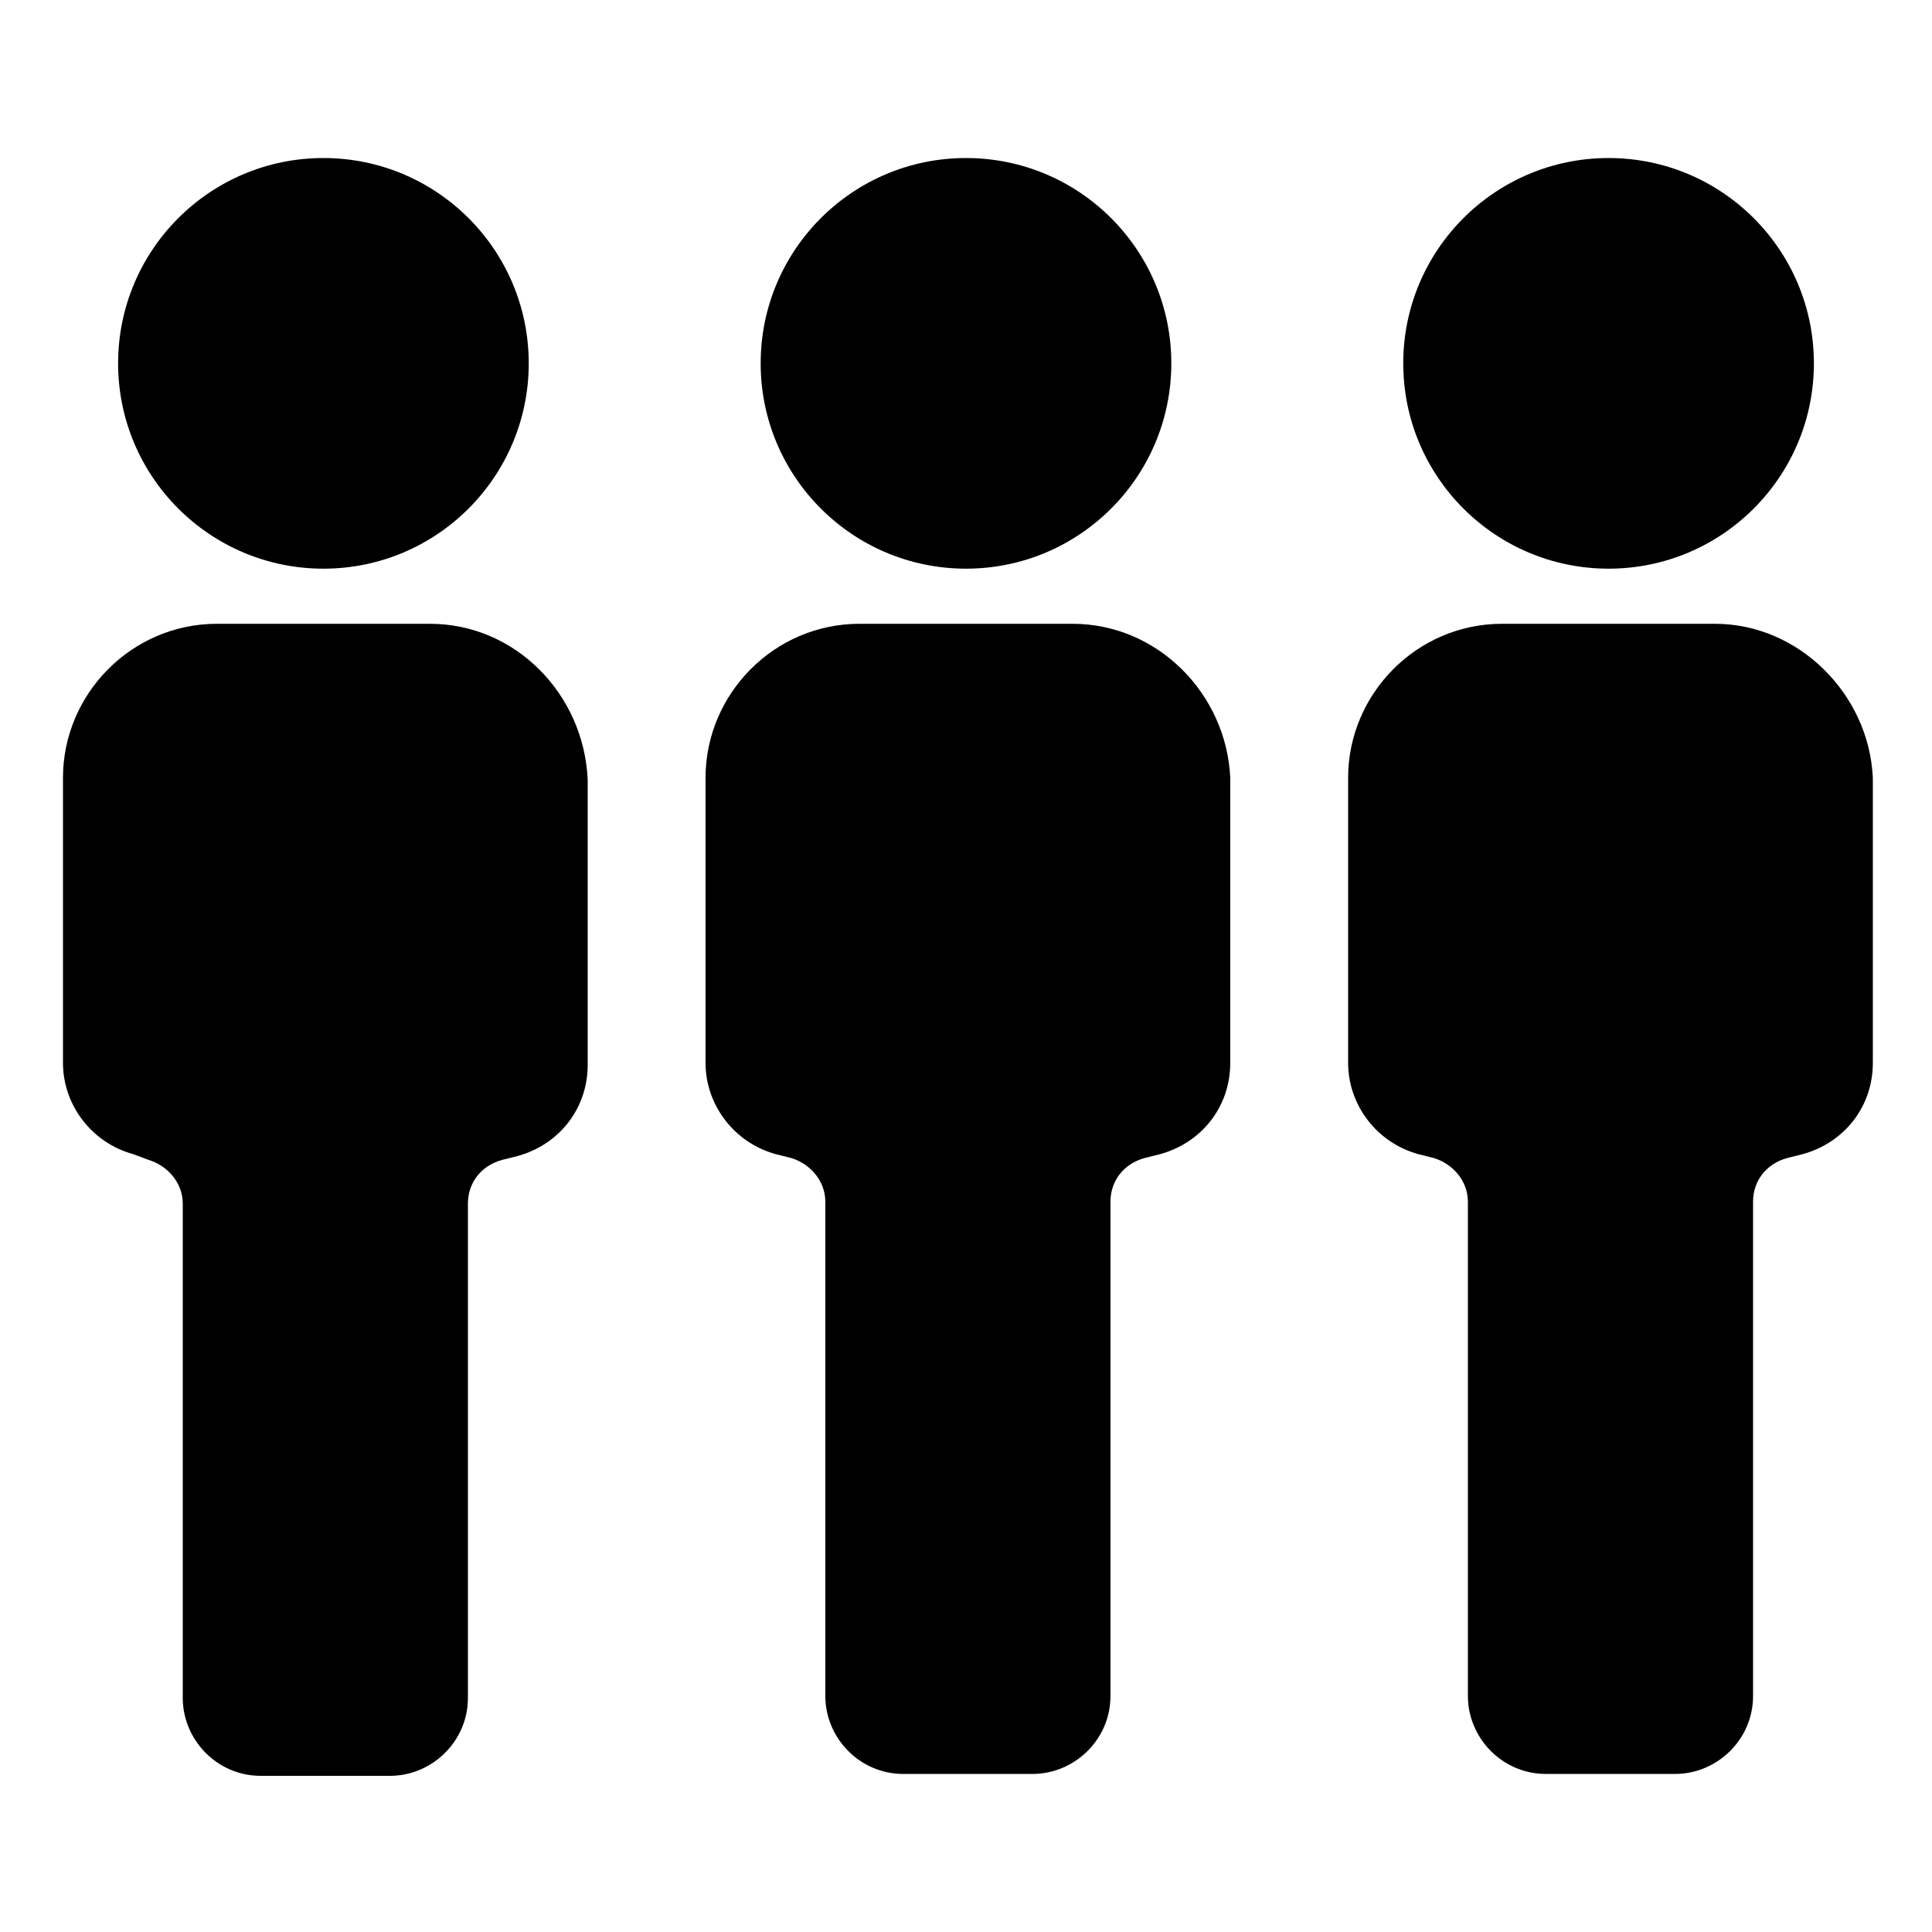
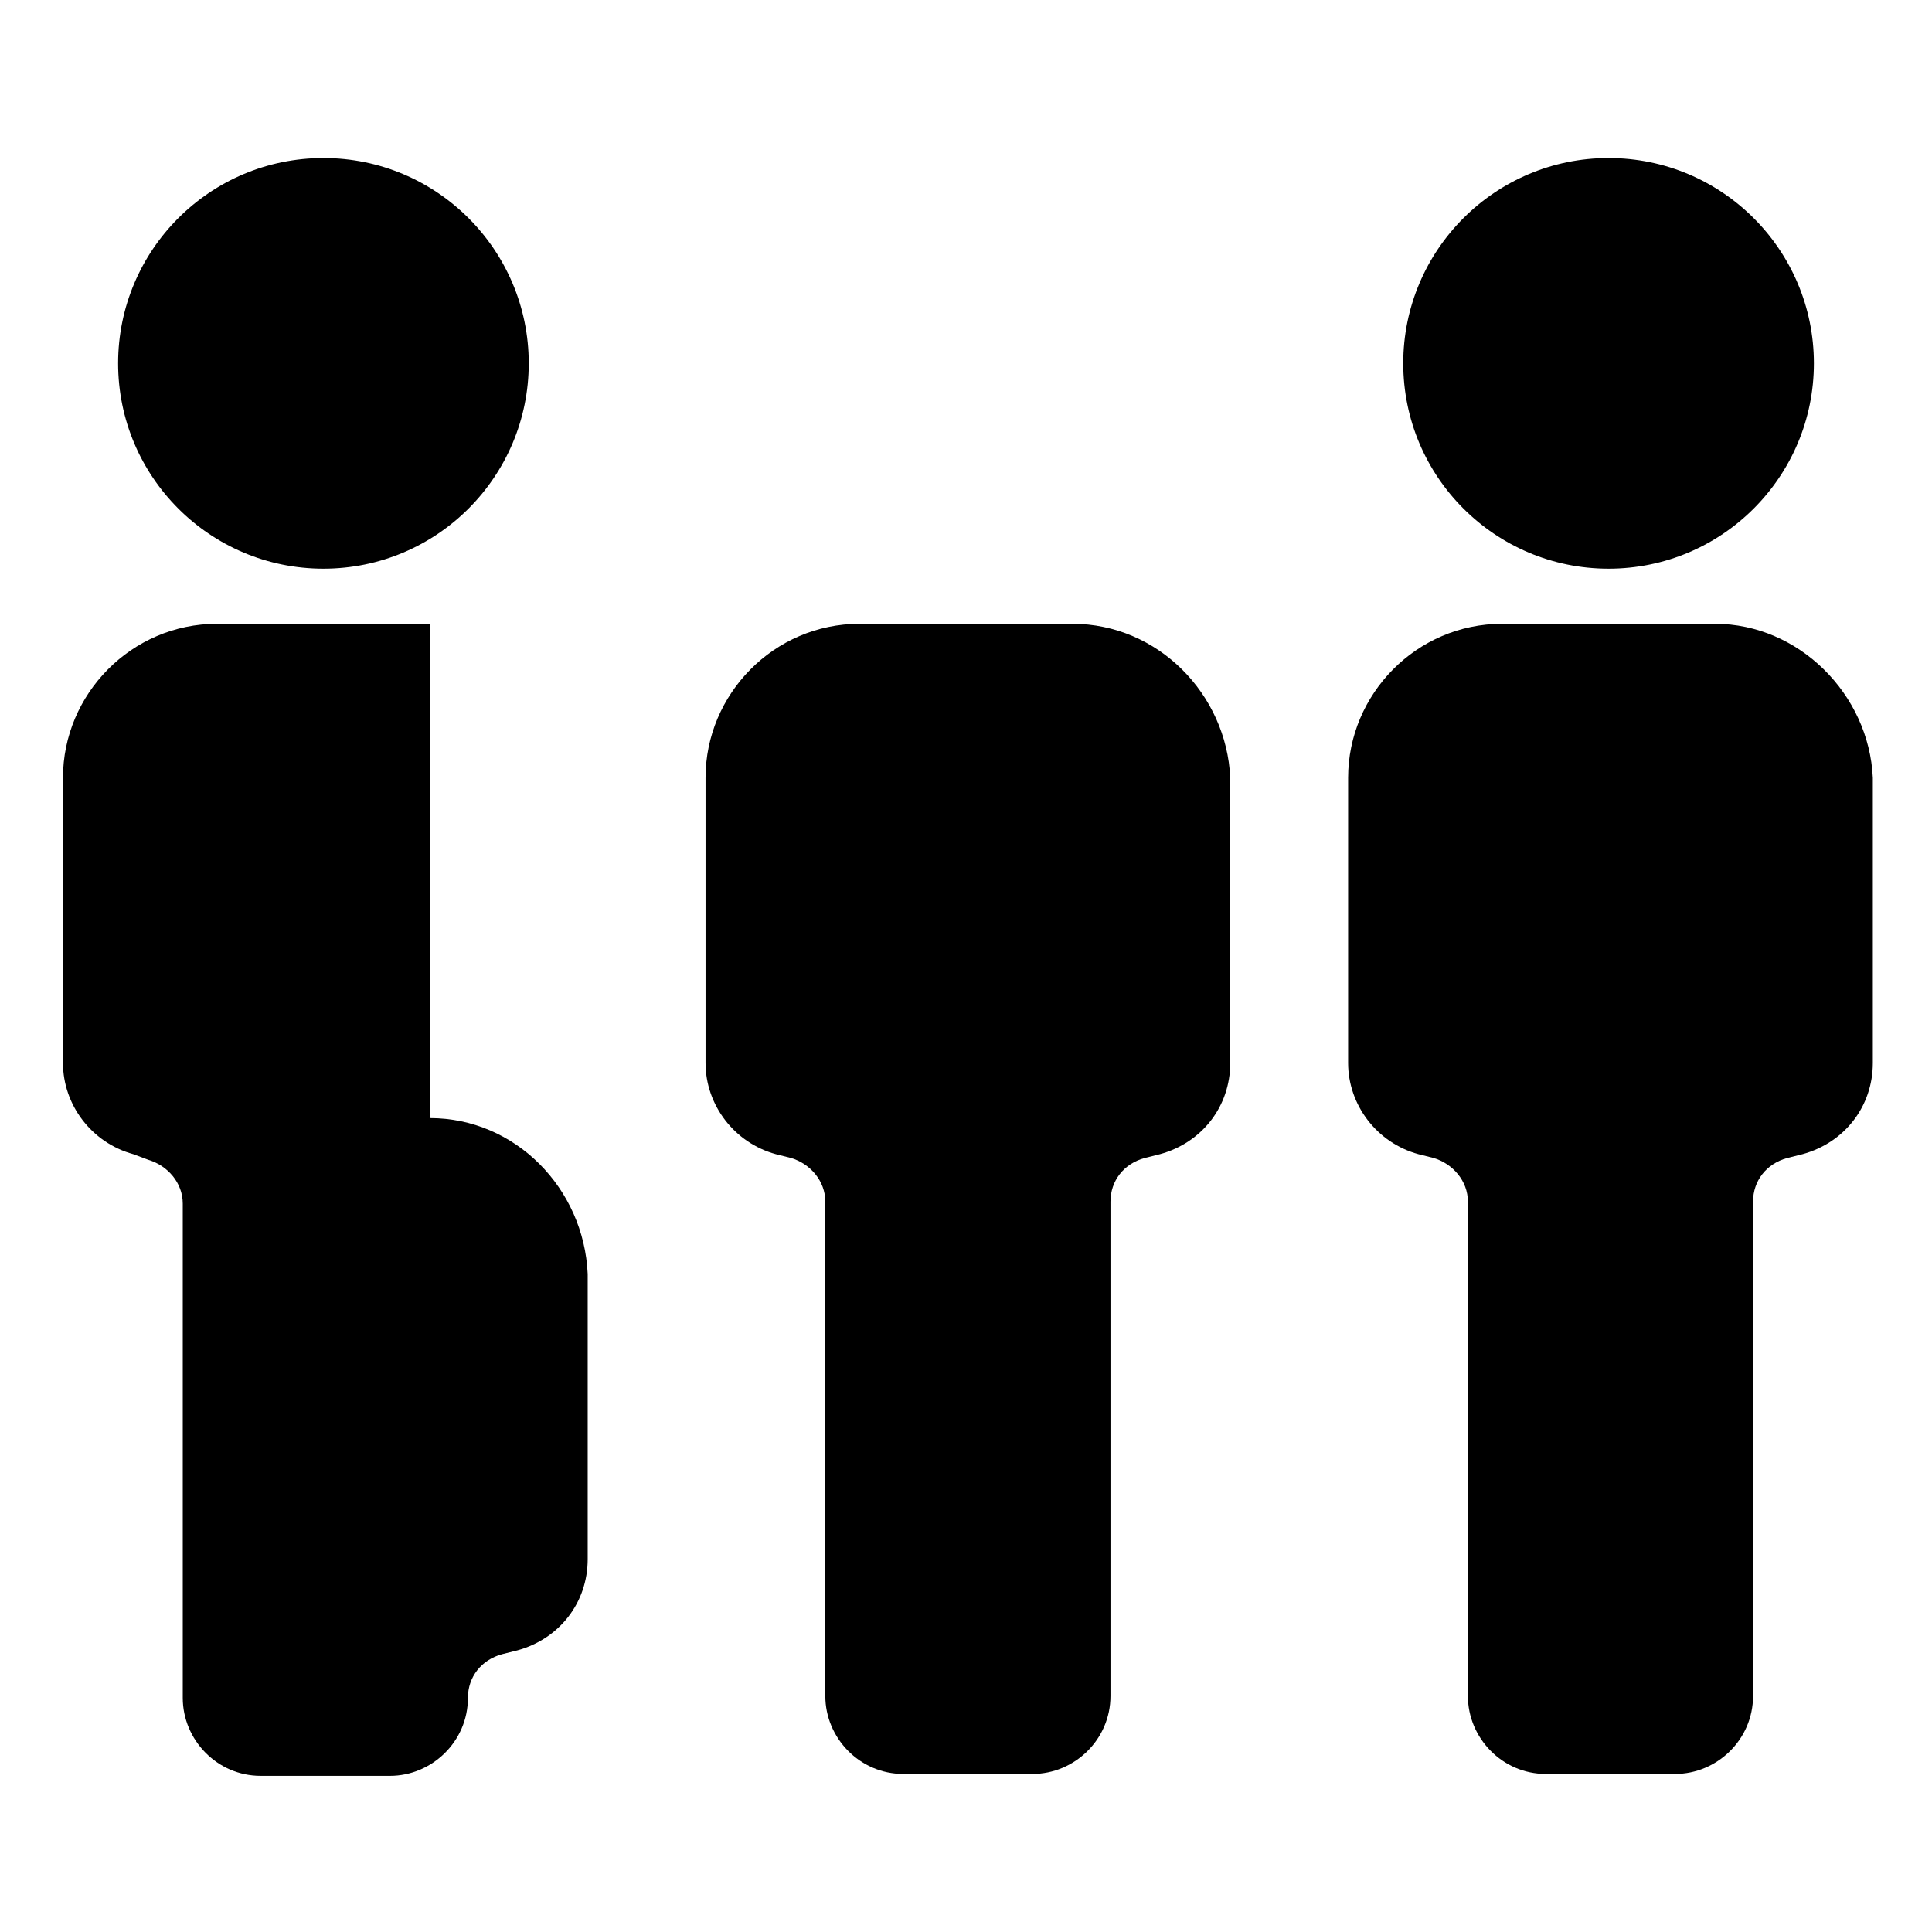
<svg xmlns="http://www.w3.org/2000/svg" fill="#000000" width="800px" height="800px" version="1.1" viewBox="144 144 512 512">
  <g>
    <path d="m284.12 240.29c0 30.051-24.359 54.414-54.41 54.414-30.051 0-54.41-24.363-54.41-54.414 0-30.047 24.359-54.41 54.41-54.41 30.051 0 54.41 24.363 54.41 54.41" />
-     <path d="m257.93 309.31h-56.43c-22.672 0-40.809 18.641-40.809 40.809v75.57c0 11.082 7.559 21.16 18.641 24.184l4.031 1.512c5.039 1.512 9.07 6.047 9.07 11.586v130.99c0 11.082 9.07 20.656 20.656 20.656h34.258c11.082 0 20.656-9.07 20.656-20.656v-130.99c0-5.543 3.527-10.078 9.07-11.586l4.031-1.008c11.082-3.023 18.641-12.594 18.641-24.184v-75.57c-1.008-22.672-19.148-41.312-41.816-41.312z" />
-     <path d="m454.41 240.29c0 30.051-24.359 54.414-54.41 54.414s-54.414-24.363-54.414-54.414c0-30.047 24.363-54.41 54.414-54.41s54.41 24.363 54.41 54.41" />
+     <path d="m257.93 309.31h-56.43c-22.672 0-40.809 18.641-40.809 40.809v75.57c0 11.082 7.559 21.16 18.641 24.184l4.031 1.512c5.039 1.512 9.07 6.047 9.07 11.586v130.99c0 11.082 9.07 20.656 20.656 20.656h34.258c11.082 0 20.656-9.07 20.656-20.656c0-5.543 3.527-10.078 9.07-11.586l4.031-1.008c11.082-3.023 18.641-12.594 18.641-24.184v-75.57c-1.008-22.672-19.148-41.312-41.816-41.312z" />
    <path d="m428.21 309.31h-56.426c-22.672 0-40.809 18.641-40.809 40.809v75.57c0 11.082 7.559 21.16 18.641 24.184l4.031 1.008c5.039 1.512 9.07 6.047 9.07 11.586v130.99c0 11.082 9.07 20.656 20.656 20.656h34.258c11.082 0 20.656-9.07 20.656-20.656v-130.99c0-5.543 3.527-10.078 9.07-11.586l4.031-1.008c11.082-3.023 18.641-12.594 18.641-24.184v-75.57c-1.012-22.168-19.148-40.809-41.82-40.809z" />
    <path d="m624.7 240.29c0 30.051-24.363 54.414-54.414 54.414-30.051 0-54.41-24.363-54.41-54.414 0-30.047 24.359-54.41 54.41-54.41 30.051 0 54.414 24.363 54.414 54.41" />
    <path d="m598.5 309.31h-56.426c-22.672 0-40.809 18.641-40.809 40.809v75.57c0 11.082 7.559 21.16 18.641 24.184l4.031 1.008c5.039 1.512 9.07 6.047 9.07 11.586v130.99c0 11.082 9.07 20.656 20.656 20.656h34.258c11.082 0 20.656-9.07 20.656-20.656v-130.99c0-5.543 3.527-10.078 9.07-11.586l4.031-1.008c11.082-3.023 18.641-12.594 18.641-24.184v-75.57c-1.012-22.168-19.652-40.809-41.82-40.809z" />
  </g>
</svg>